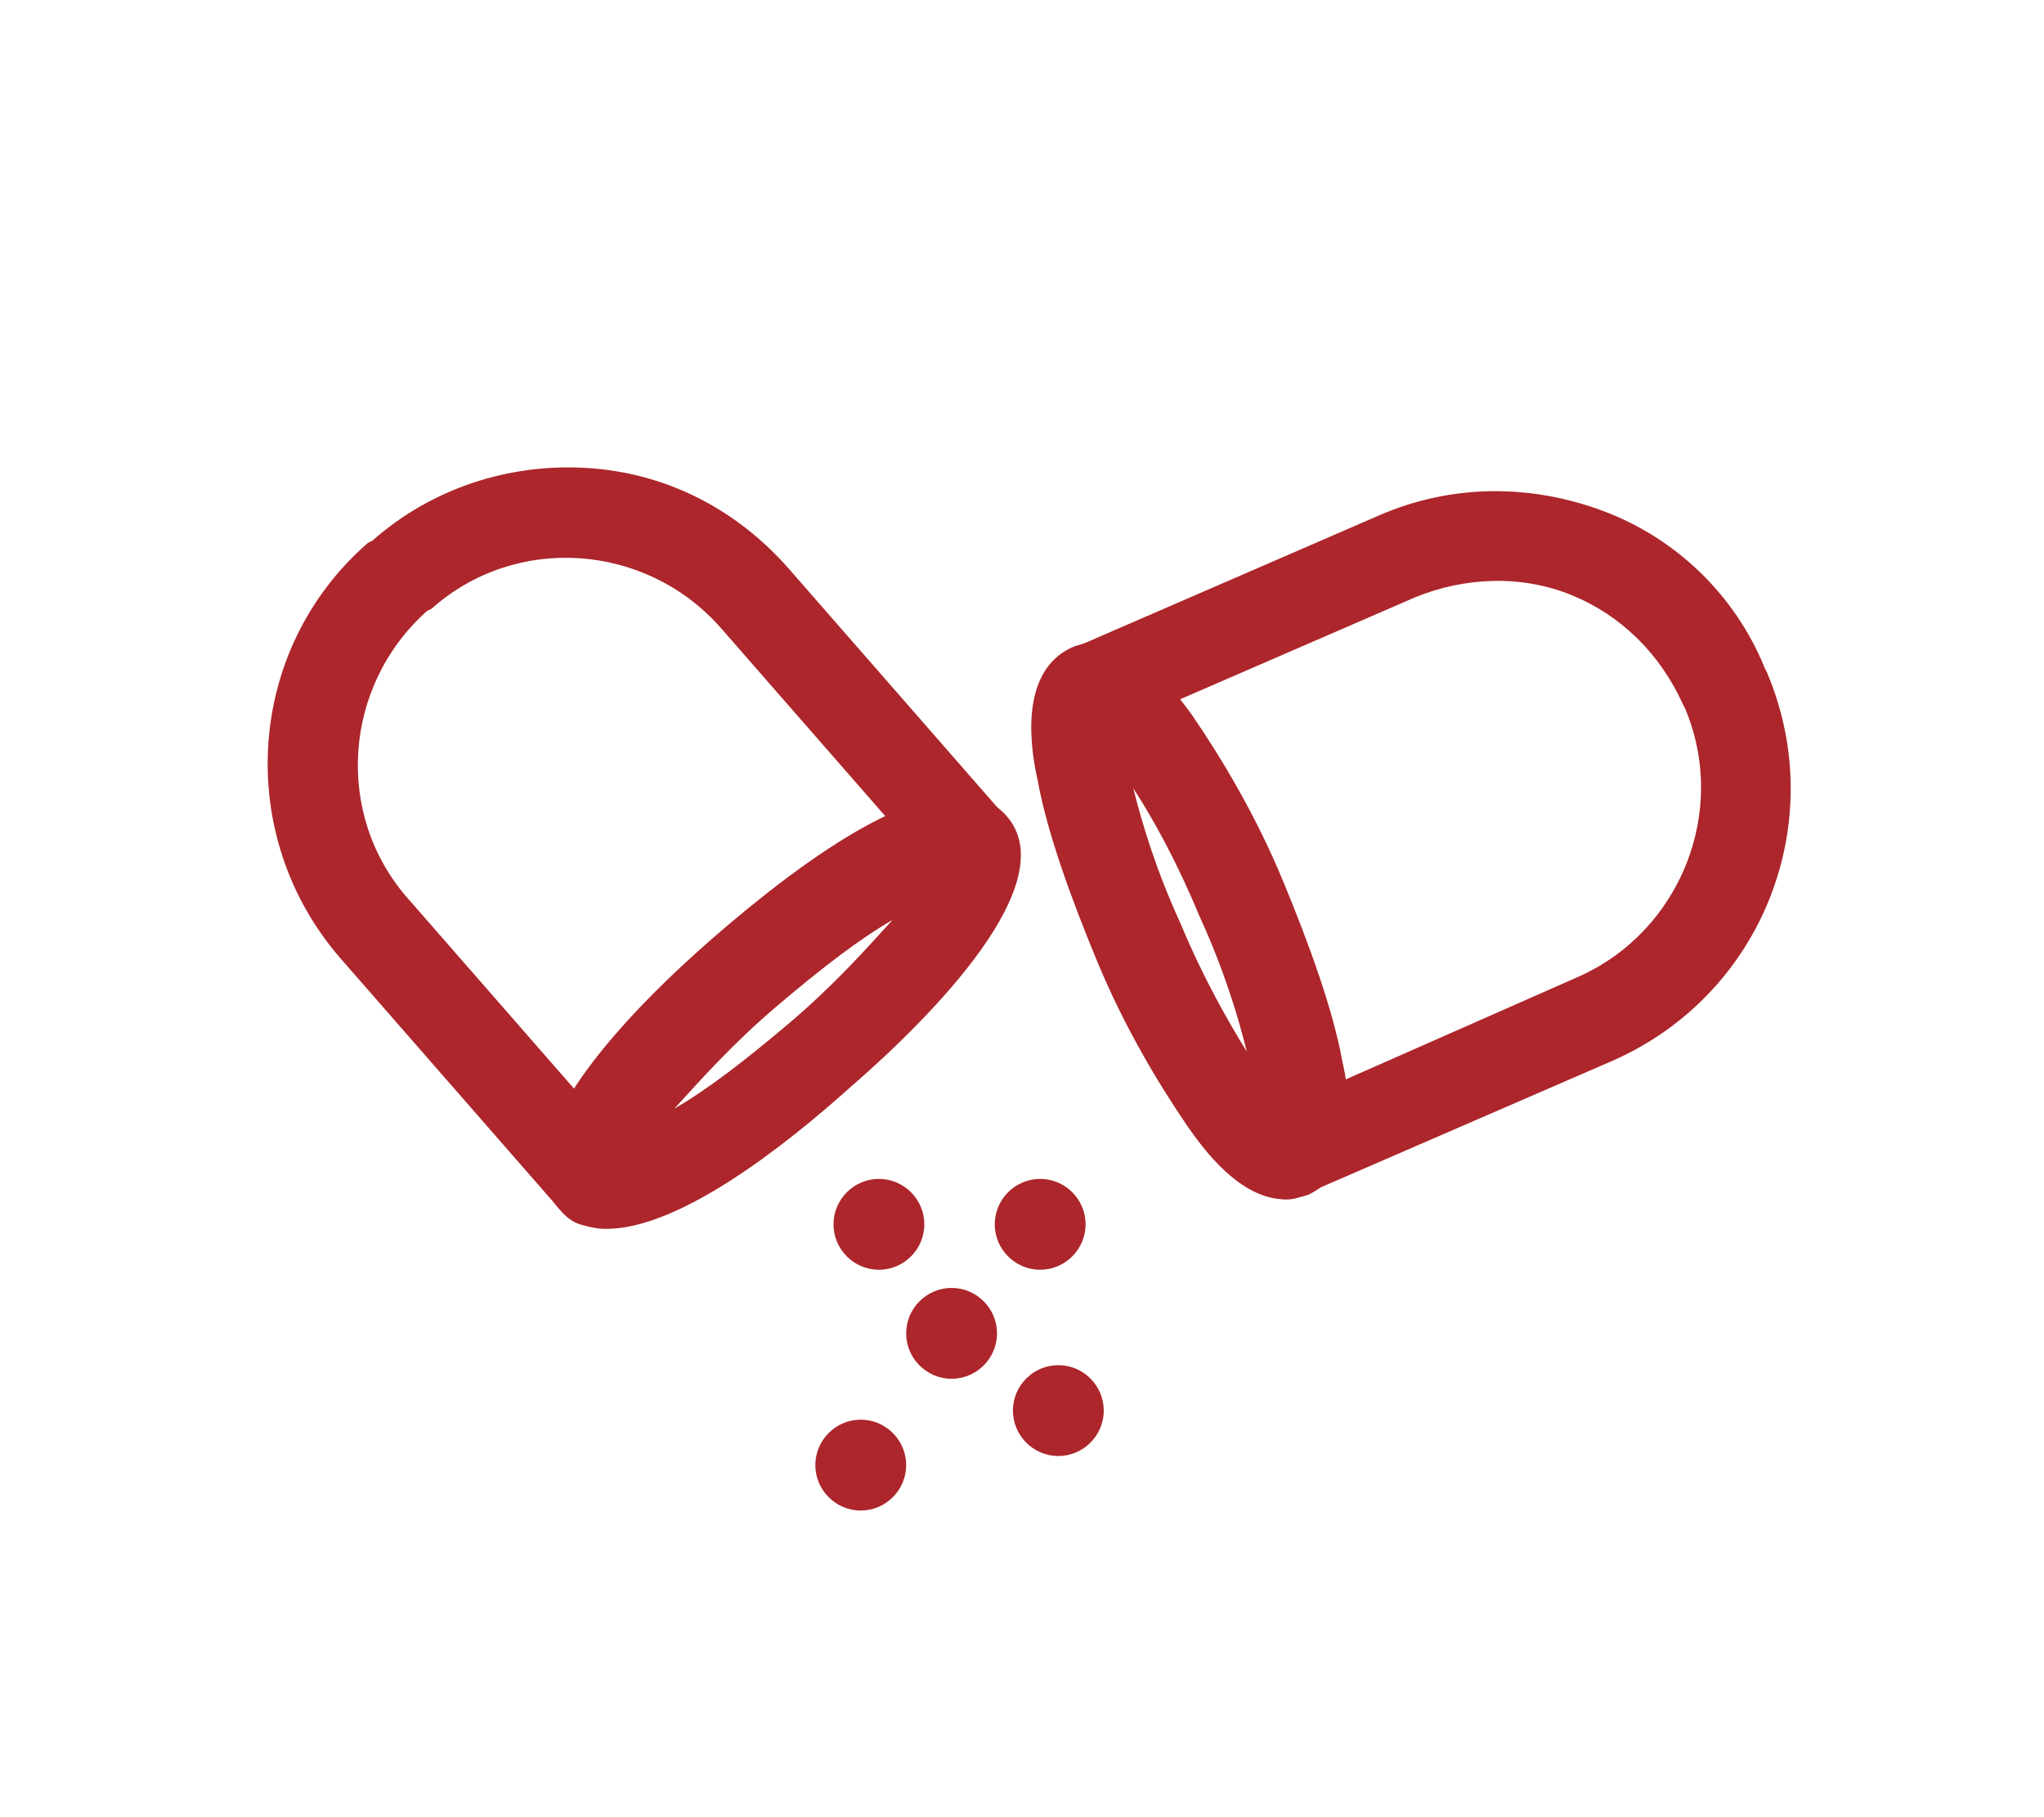
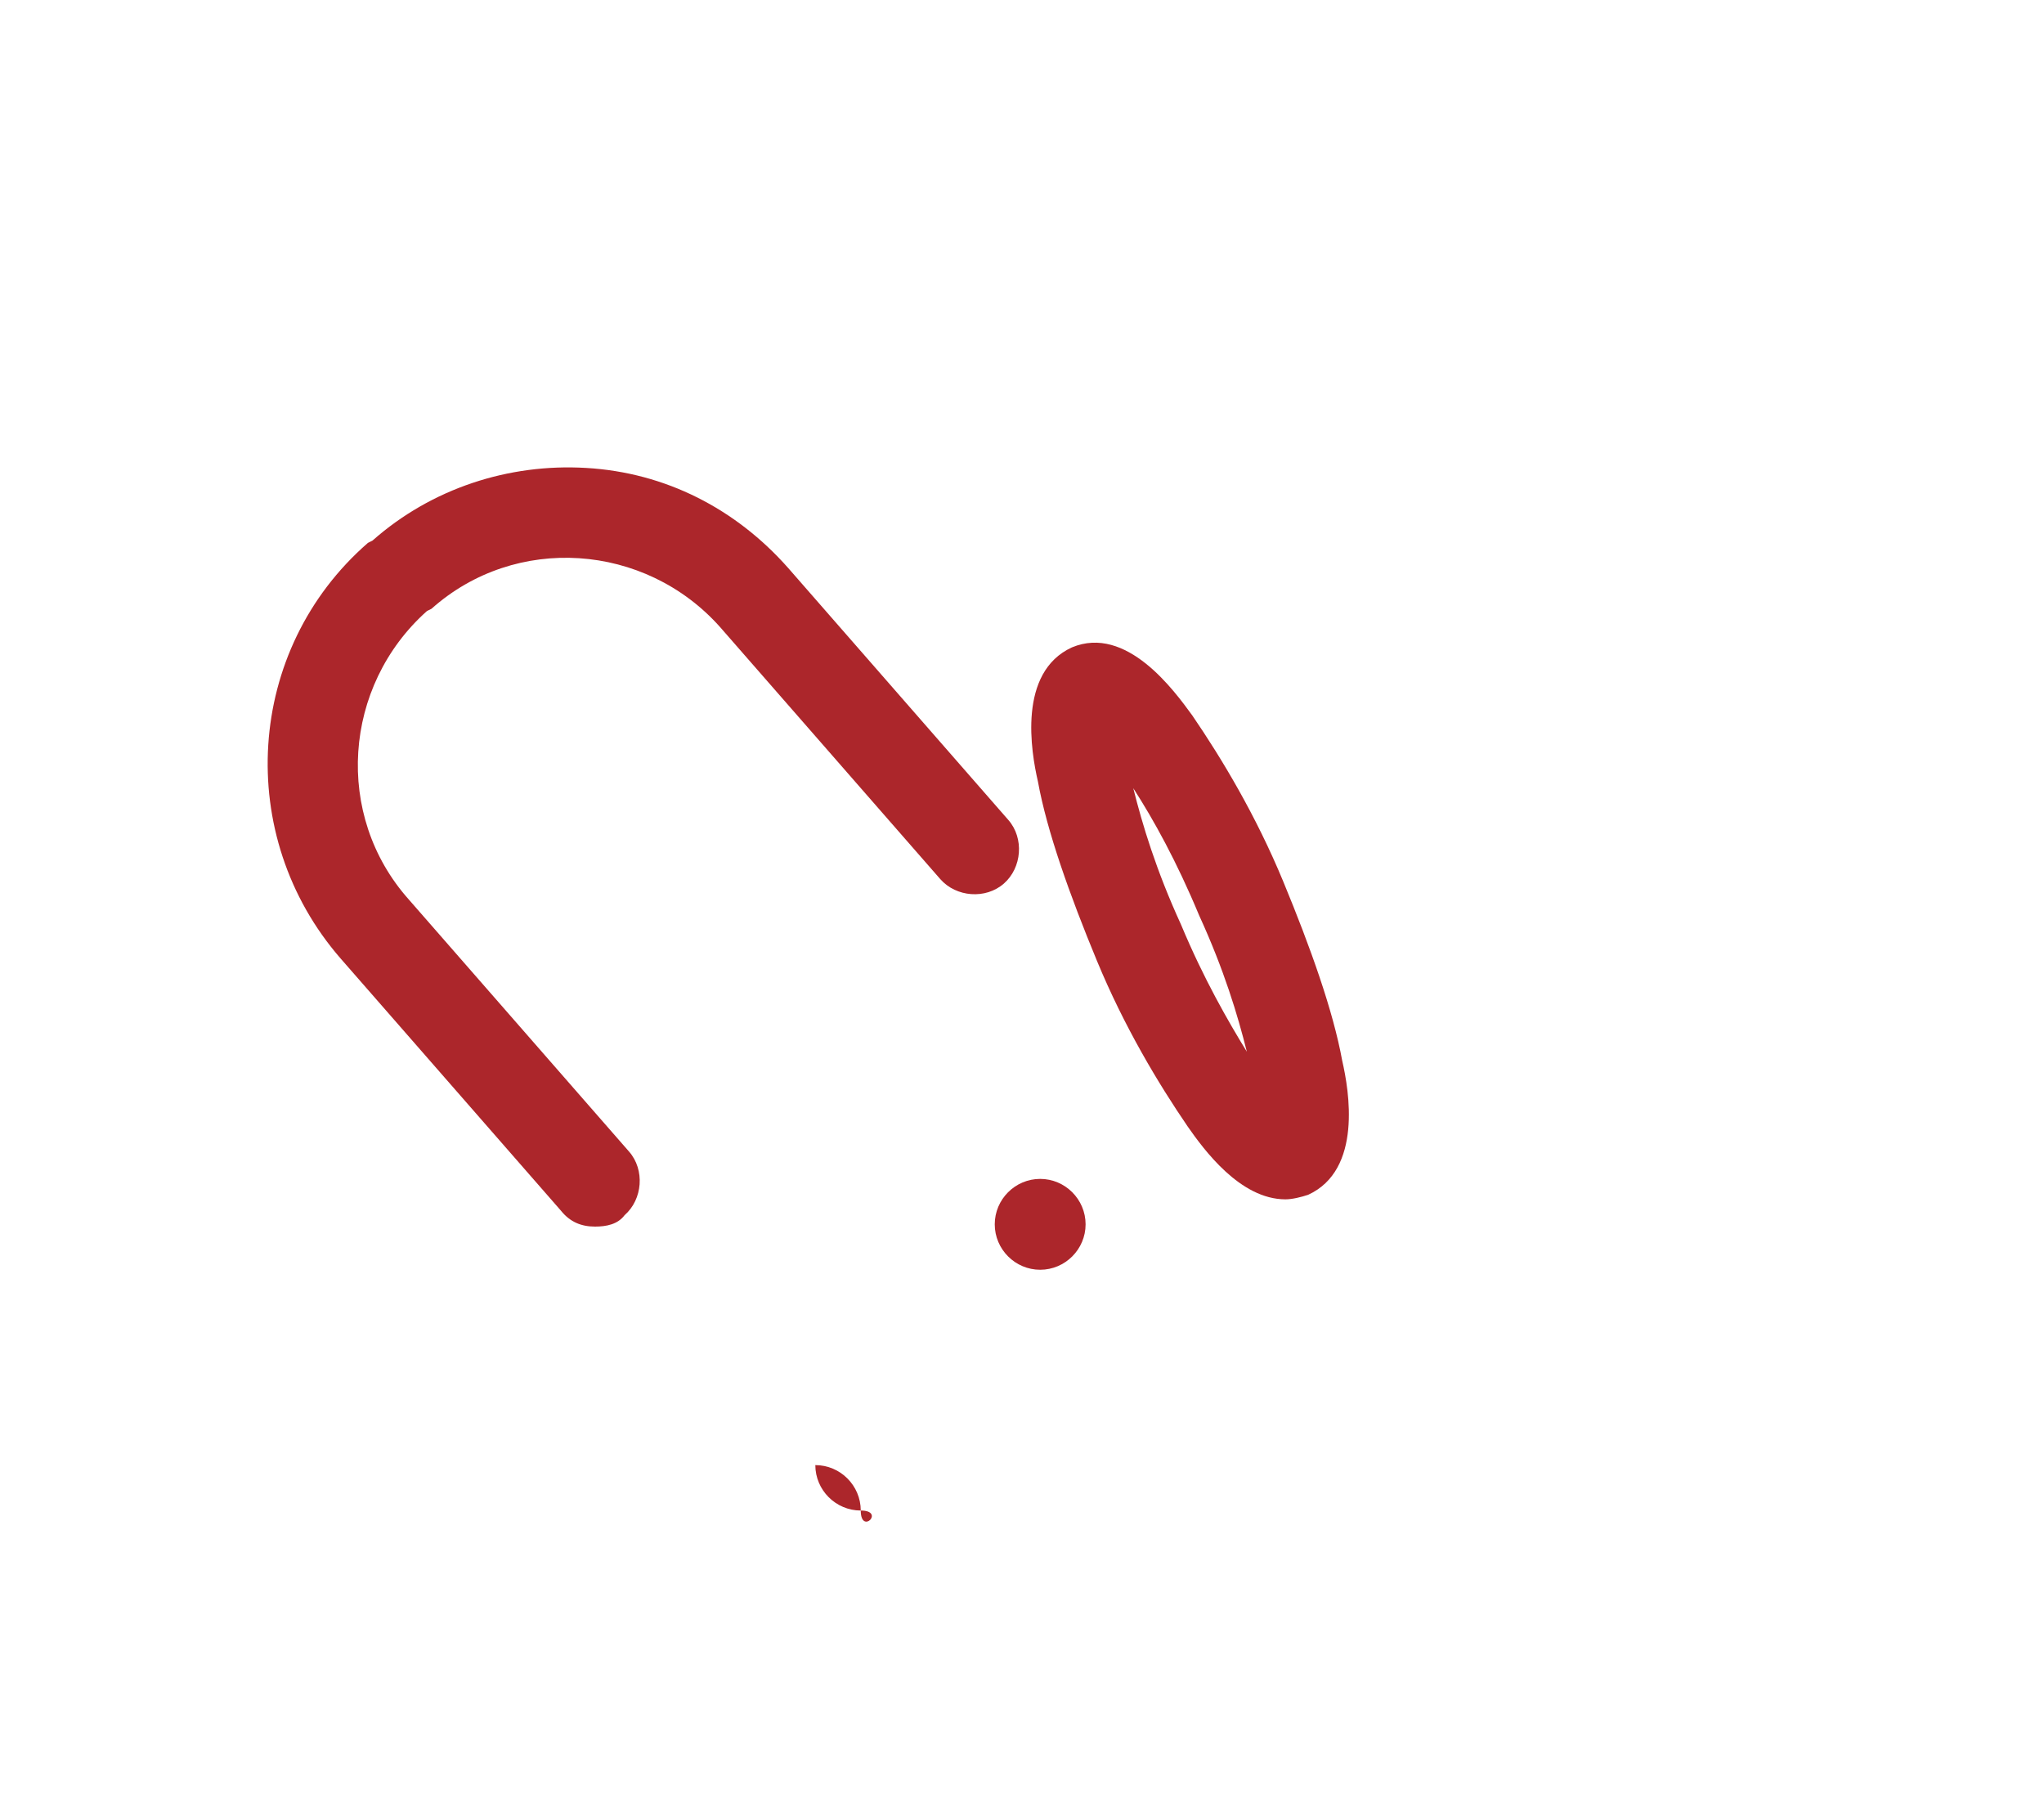
<svg xmlns="http://www.w3.org/2000/svg" id="Camada_1" x="0px" y="0px" viewBox="0 0 90 80" style="enable-background:new 0 0 90 80;" xml:space="preserve">
  <style type="text/css">	.st0{fill:#AC262B;}</style>
  <g>
    <g>
      <g>
        <path class="st0" d="M26.2,54c-0.6,0-1.1-0.2-1.5-0.7L15,42.2c-4.7-5.4-4.2-13.6,1.2-18.3l0.2-0.1c2.6-2.3,6-3.4,9.4-3.2    c3.5,0.2,6.6,1.8,8.9,4.4l9.7,11.1c0.7,0.8,0.6,2.1-0.2,2.8c-0.8,0.7-2.1,0.6-2.8-0.2l-9.7-11.1c-3.3-3.7-9-4.1-12.7-0.8    l-0.2,0.1c-3.7,3.3-4.1,9-0.8,12.7l9.7,11.1c0.7,0.8,0.6,2.1-0.2,2.8C27.2,53.9,26.7,54,26.2,54z" />
      </g>
      <g>
-         <path class="st0" d="M26.7,54.1c-0.8,0-1.6-0.3-2.1-0.9c-2.6-2.9,3.2-8.8,6.9-12c3.7-3.2,10.2-8.2,12.8-5.3l0,0    c2.6,2.9-3.2,8.8-6.9,12C34.5,50.5,29.9,54.1,26.7,54.1z M39.3,40.5c-1.4,0.8-3.1,2.1-5.1,3.8c-2,1.7-3.4,3.3-4.5,4.5    c1.4-0.8,3.1-2.1,5.1-3.8C36.8,43.3,38.2,41.7,39.3,40.5z" />
-       </g>
+         </g>
    </g>
    <g>
      <g>
-         <path class="st0" d="M56.7,52.8c-0.8,0-1.5-0.5-1.8-1.2c-0.4-1,0-2.2,1-2.6L69.5,43c4.5-2,6.6-7.3,4.7-11.8L74.1,31    c-1-2.2-2.7-3.9-4.9-4.8c-2.2-0.9-4.7-0.8-6.9,0.1l-13.6,5.9c-1,0.4-2.2,0-2.6-1c-0.4-1,0-2.2,1-2.6l13.6-5.9    c3.2-1.4,6.7-1.4,9.9-0.2s5.8,3.7,7.1,6.9l0.1,0.2c2.8,6.6-0.2,14.2-6.8,17.1l-13.6,5.9C57.2,52.7,57,52.8,56.7,52.8z" />
-       </g>
+         </g>
      <g>
        <path class="st0" d="M56.6,52.8c-2,0-3.6-2.2-4.3-3.2c-1.3-1.9-2.8-4.4-4-7.3c-1.2-2.9-2.2-5.7-2.6-7.9c-0.3-1.3-0.9-4.8,1.5-5.9    c2.4-1,4.5,1.9,5.3,3c1.3,1.9,2.8,4.4,4,7.3c1.2,2.9,2.2,5.7,2.6,7.9c0.3,1.3,0.9,4.8-1.5,5.9l0,0C57.3,52.7,56.9,52.8,56.6,52.8    z M49.9,34.7c0.4,1.6,1,3.6,2.1,6c1,2.4,2.1,4.3,2.9,5.6c-0.4-1.6-1-3.6-2.1-6C51.8,37.9,50.8,36.1,49.9,34.7z" />
      </g>
    </g>
    <g>
      <g>
        <g>
-           <path class="st0" d="M41.9,60.7c-1.1,0-2-0.9-2-2s0.9-2,2-2h0c1.1,0,2,0.9,2,2S43,60.7,41.9,60.7z" />
-         </g>
+           </g>
        <g>
          <g>
            <path class="st0" d="M45.8,55.9c-1.1,0-2-0.9-2-2s0.9-2,2-2h0c1.1,0,2,0.9,2,2S46.9,55.9,45.8,55.9z" />
          </g>
          <g>
-             <path class="st0" d="M38.7,55.9c-1.1,0-2-0.9-2-2s0.9-2,2-2h0c1.1,0,2,0.9,2,2S39.8,55.9,38.7,55.9z" />
-           </g>
+             </g>
        </g>
        <g>
          <g>
-             <path class="st0" d="M46.6,64.1c-1.1,0-2-0.9-2-2s0.9-2,2-2h0c1.1,0,2,0.9,2,2S47.7,64.1,46.6,64.1z" />
-           </g>
+             </g>
          <g>
-             <path class="st0" d="M37.9,66.5c-1.1,0-2-0.9-2-2s0.9-2,2-2h0c1.1,0,2,0.9,2,2S39,66.5,37.9,66.5z" />
+             <path class="st0" d="M37.9,66.5c-1.1,0-2-0.9-2-2h0c1.1,0,2,0.9,2,2S39,66.5,37.9,66.5z" />
          </g>
        </g>
      </g>
    </g>
  </g>
</svg>